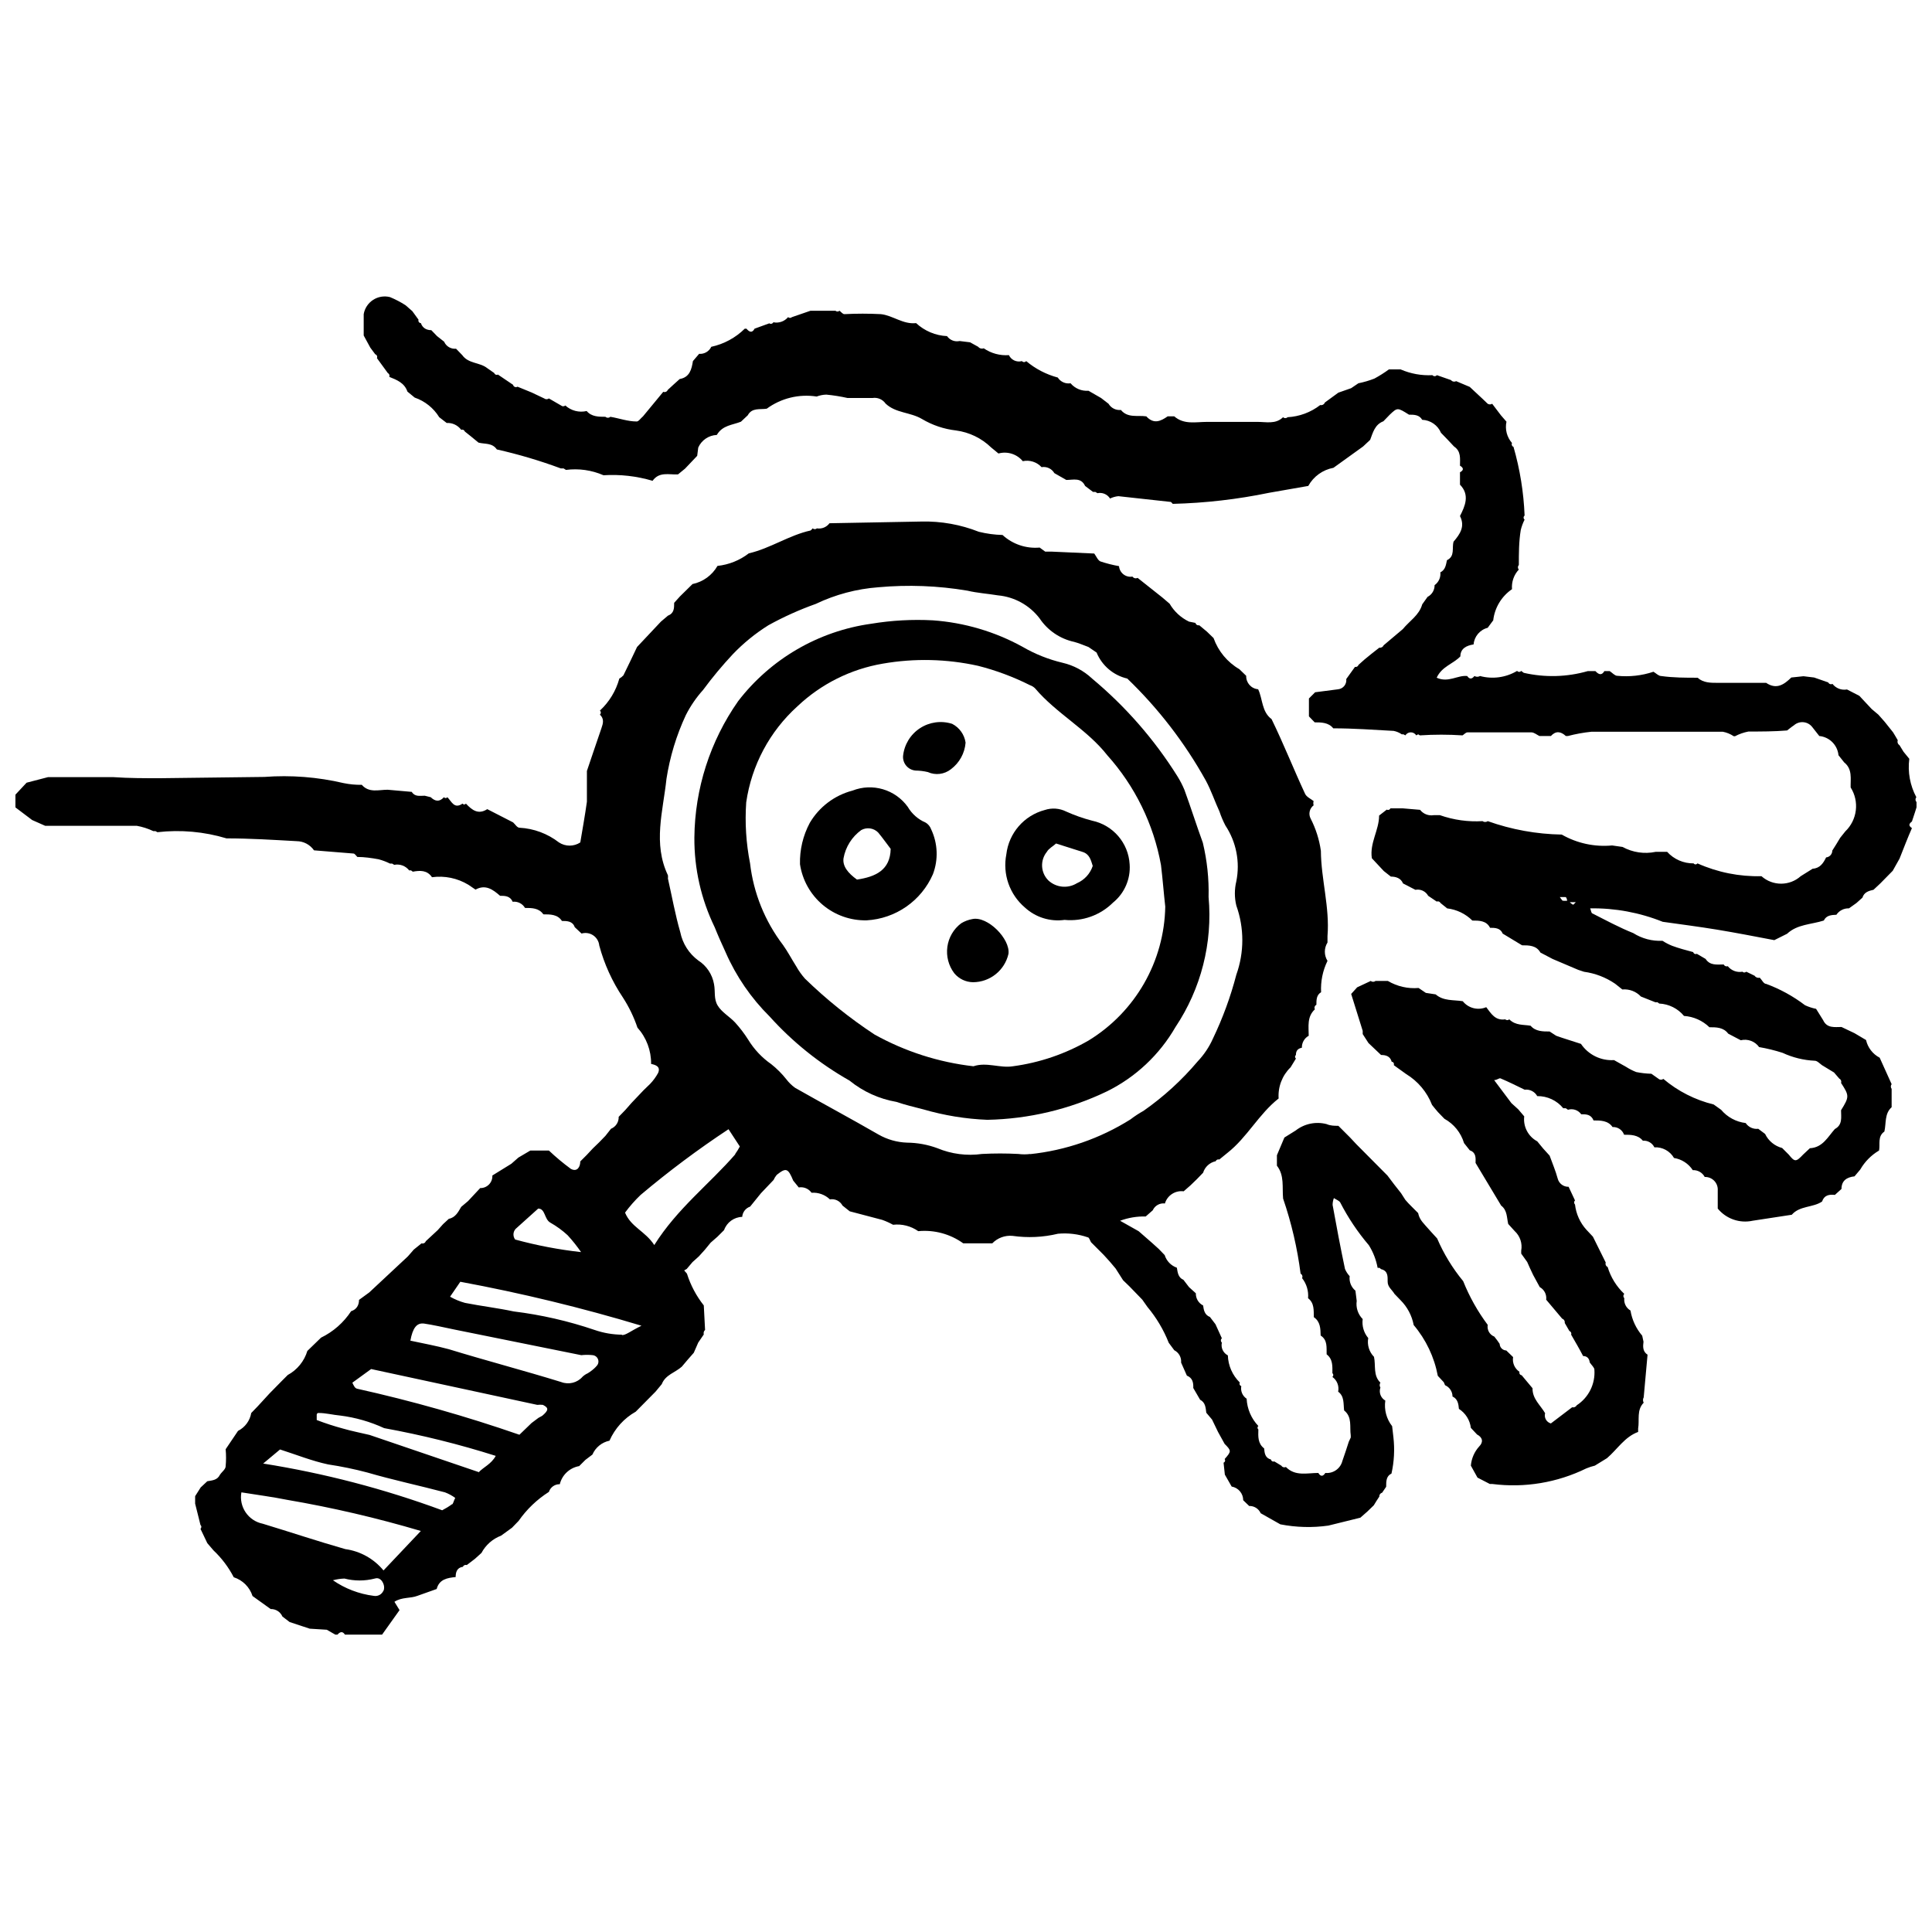
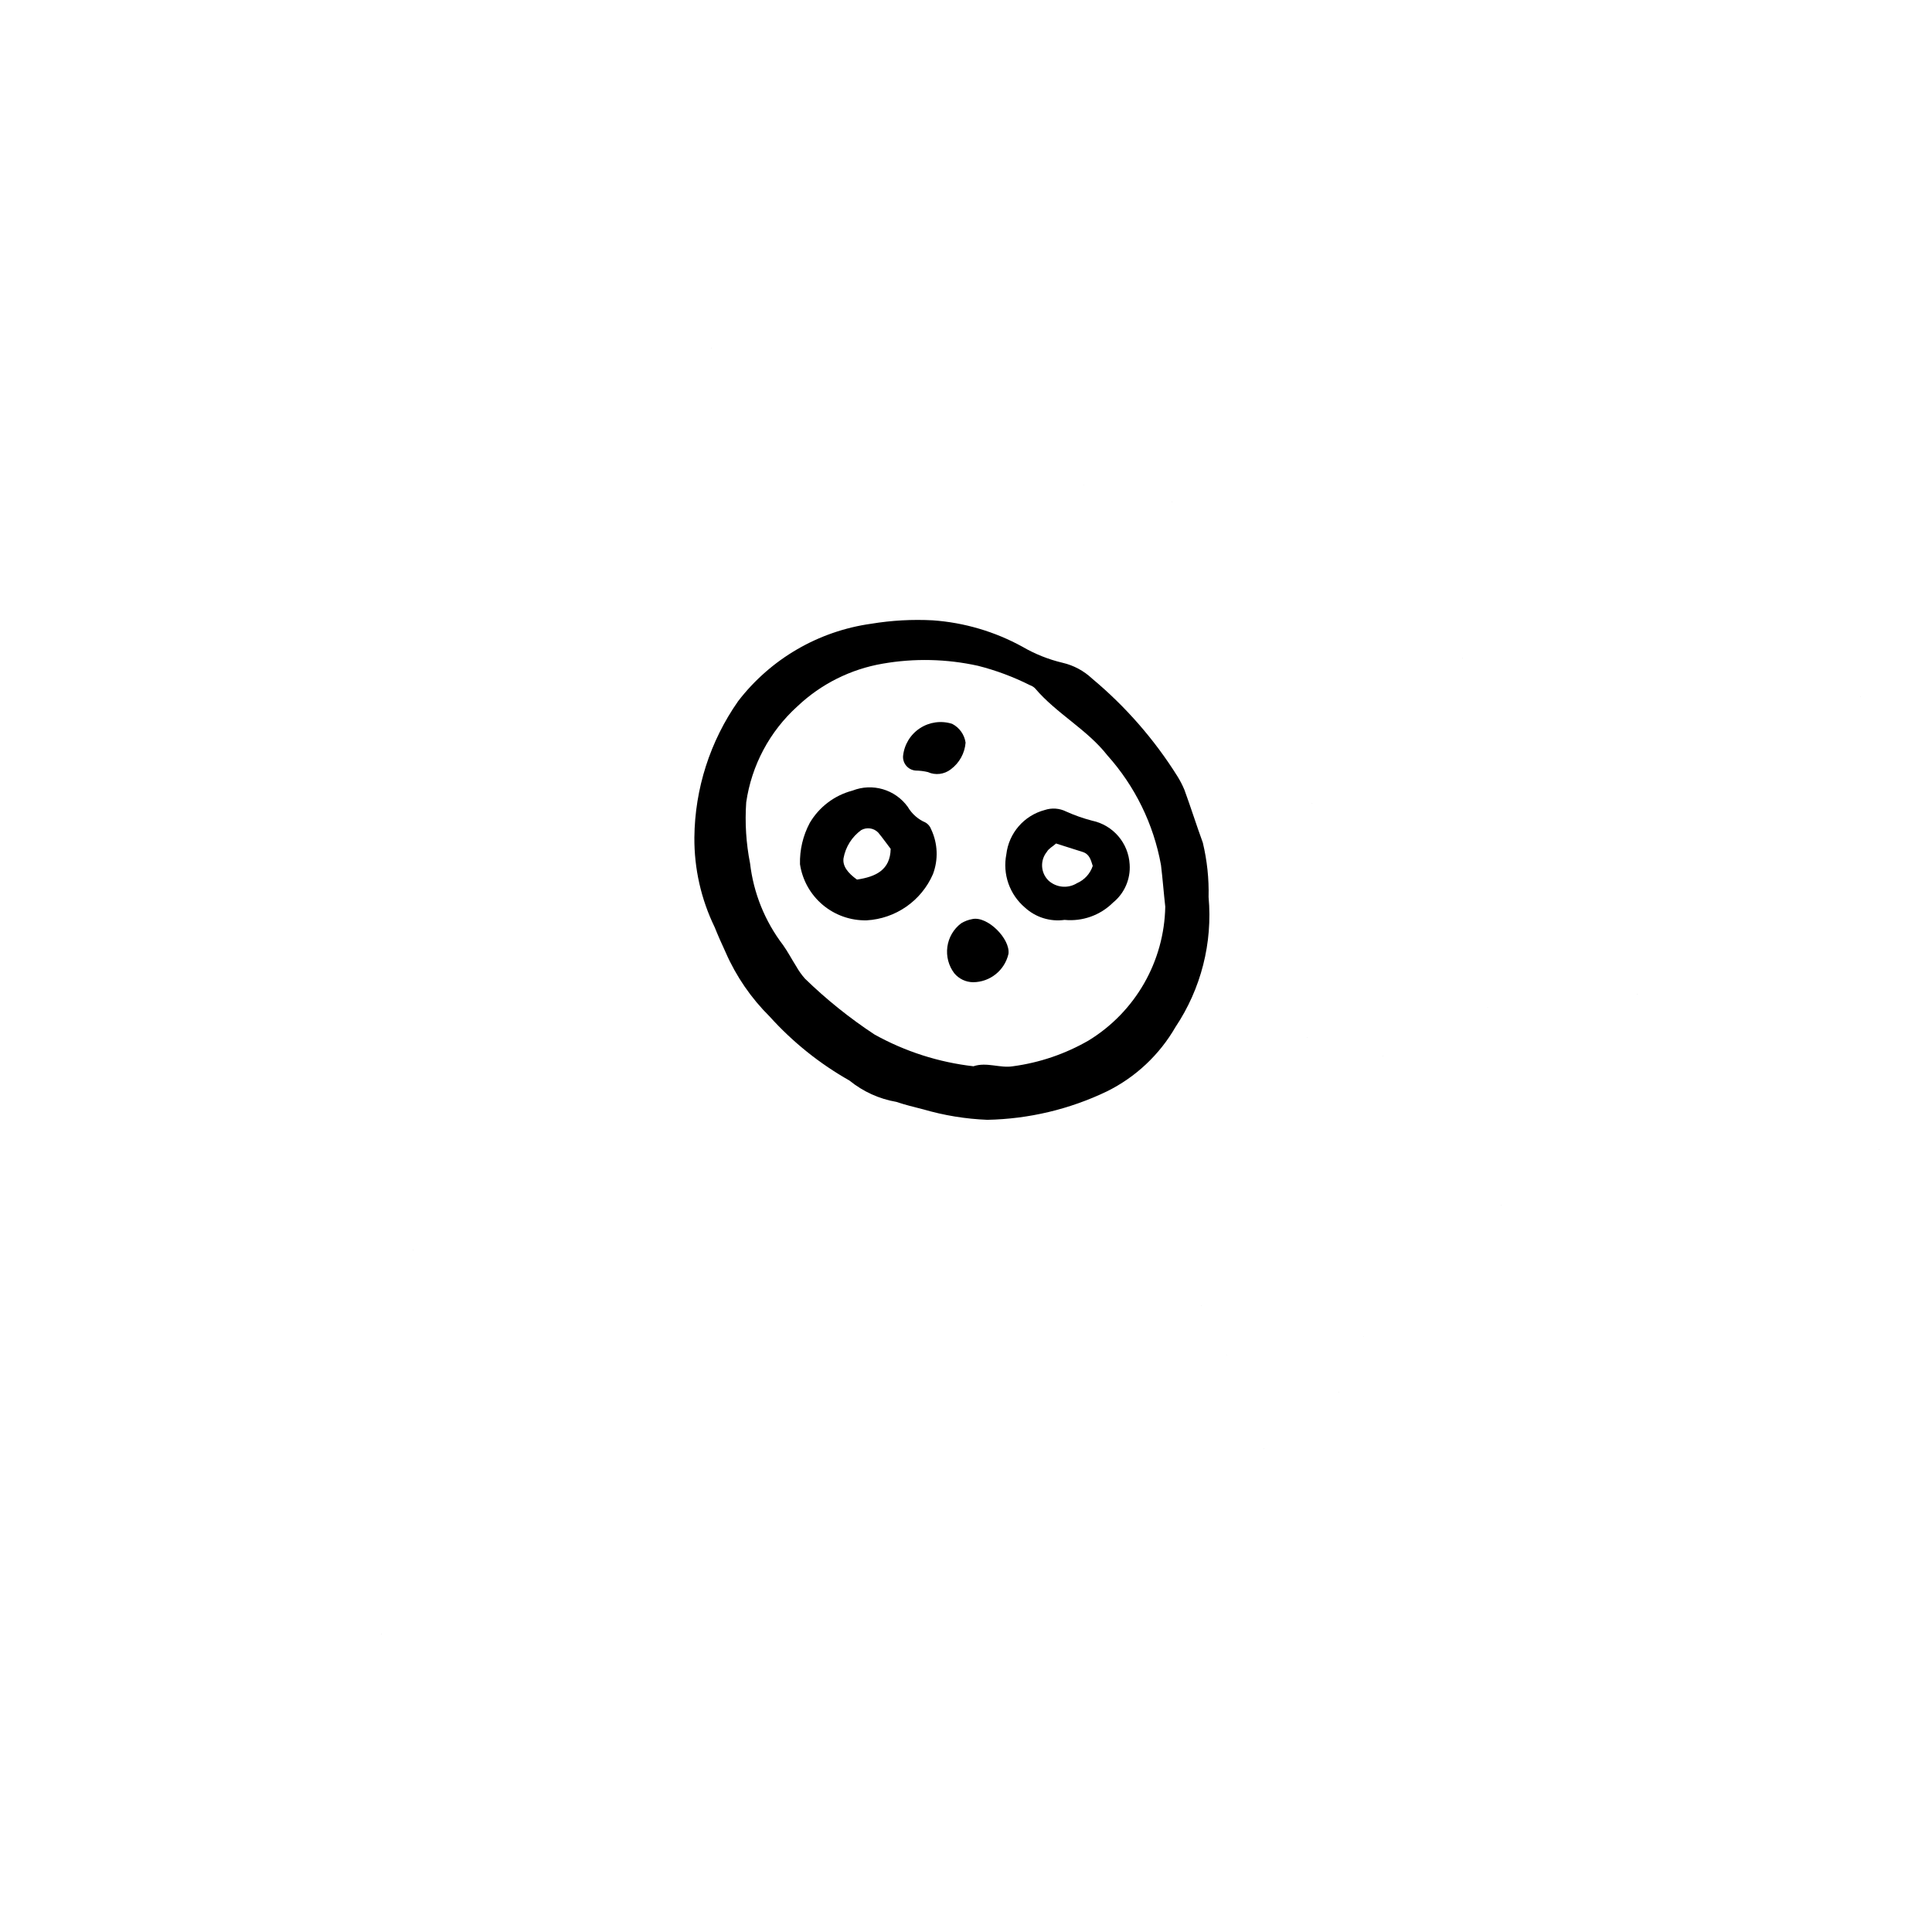
<svg xmlns="http://www.w3.org/2000/svg" width="800px" height="800px" version="1.1" viewBox="144 144 512 512">
  <defs>
    <clipPath id="a">
-       <path d="m148.09 222h503.81v356h-503.81z" />
-     </clipPath>
+       </clipPath>
  </defs>
  <path d="m533.44 532.71-0.055-0.055z" />
  <path d="m506.98 542.49-0.059 0.059z" />
  <path d="m510.32 537.57-0.055 0.059z" />
  <path d="m510.43 483.29-0.059-0.059z" />
  <path d="m505.29 498.16v0.055h0.055z" />
  <path d="m455.86 480.07 0.059 0.055z" />
  <path d="m490.47 418.94-0.055 0.055v0.059z" />
  <path d="m599.38 465.14-0.059-0.055z" />
  <path d="m645.34 437.09-0.055 0.059z" />
  <path d="m642.01 448.57-0.055 0.055v0.059z" />
  <path d="m293.02 387.73-0.055-0.055z" />
  <g clip-path="url(#a)">
    <path d="m651.85 355.27c-1.668-3.117-2.32-6.676-1.867-10.18l-1.527-1.867-1.074-1.75c-0.445-0.27-0.637-0.816-0.453-1.301-0.395-0.734-0.848-1.414-1.242-2.094l-2.207-2.769-1.695-1.922-1.754-1.473-1.695-1.809-1.582-1.695-3.281-1.695c-1.453 0.266-2.938-0.301-3.844-1.473-0.422 0.203-0.926 0.027-1.133-0.395l-3.731-1.301-2.828-0.34-3.223 0.34c-1.922 1.867-3.902 3.281-6.672 1.414h-3.281-9.668c-1.754 0-3.731 0-5.203-1.355-3.223 0-6.445 0-9.668-0.453-0.68 0-1.355-0.734-2.035-1.133-3.09 1.035-6.367 1.398-9.613 1.074-0.621 0-1.301-0.793-1.98-1.242h-1.414c-0.734 1.242-1.527 0.906-2.375 0h-2.035 0.004c-5.527 1.586-11.363 1.738-16.965 0.453 0 0-0.453-0.34-0.68-0.508v-0.004c-0.125 0.168-0.324 0.266-0.535 0.266-0.211 0-0.41-0.098-0.539-0.266-2.957 1.766-6.508 2.258-9.836 1.359-0.453 0.273-1.02 0.273-1.473 0-0.68 0.848-1.301 0.906-1.922 0-2.543-0.281-4.977 1.867-8.086 0.453 1.355-2.996 4.41-3.676 6.277-5.656 0-2.094 1.641-2.883 3.504-3.168 0.176-2.113 1.676-3.887 3.734-4.41l1.469-1.98v0.004c0.383-3.344 2.199-6.359 4.977-8.258-0.16-1.91 0.496-3.801 1.809-5.203-0.324-0.328-0.324-0.855 0-1.188 0-3.109 0-6.164 0.508-9.273v0.004c0.23-0.961 0.574-1.891 1.02-2.773-0.168-0.129-0.266-0.324-0.266-0.535s0.098-0.41 0.266-0.539c-0.246-6.164-1.234-12.277-2.941-18.207-0.195-0.074-0.348-0.227-0.422-0.422-0.078-0.191-0.066-0.41 0.027-0.594-1.355-1.547-1.902-3.644-1.469-5.656l-1.469-1.695-2.32-3.055c-0.363 0.227-0.824 0.227-1.188 0l-1.414-1.355-1.641-1.527-1.695-1.582-3.617-1.527h-0.004c-0.457 0.25-1.031 0.129-1.355-0.285l-3.731-1.301c-0.152 0.172-0.367 0.27-0.594 0.27-0.227 0-0.445-0.098-0.594-0.27-2.891 0.148-5.773-0.375-8.426-1.523h-3.109c-1.227 0.895-2.512 1.707-3.848 2.43-1.375 0.535-2.793 0.949-4.238 1.242l-1.922 1.301-3.394 1.188-3.562 2.602c-0.184 0.508-0.719 0.797-1.242 0.68-2.492 1.93-5.508 3.051-8.652 3.223-0.328 0.324-0.859 0.324-1.188 0-2.035 1.98-4.582 1.188-7.012 1.242h-13.234c-2.883 0-5.992 0.793-8.594-1.469h-1.75c-1.867 1.301-3.676 2.148-5.656 0-2.316-0.34-4.918 0.508-6.731-1.695h0.004c-1.32 0.141-2.602-0.5-3.281-1.641l-1.98-1.527-3.336-1.922c-1.809 0.141-3.574-0.594-4.746-1.98-1.336 0.215-2.668-0.387-3.394-1.523-3.074-0.82-5.934-2.309-8.367-4.356-0.141 0.168-0.348 0.266-0.566 0.266s-0.426-0.098-0.566-0.266c-1.383 0.383-2.84-0.285-3.449-1.582-2.363 0.176-4.719-0.465-6.672-1.809-0.523 0.195-1.117 0.039-1.469-0.398l-2.148-1.188-2.769-0.34h-0.004c-1.27 0.281-2.59-0.23-3.336-1.301-3.055-0.145-5.957-1.367-8.199-3.449-3.449 0.395-6.164-2.035-9.328-2.375-3.223-0.168-6.449-0.168-9.668 0-0.453 0-0.848-0.566-1.301-0.906v0.004c-0.305 0.281-0.773 0.281-1.074 0h-6.617l-4.918 1.695c-0.285 0.273-0.734 0.273-1.02 0-0.949 1.137-2.449 1.66-3.902 1.359-0.094 0.191-0.266 0.332-0.473 0.387-0.203 0.051-0.426 0.016-0.602-0.105l-3.902 1.414c-0.621 1.188-1.355 0.961-2.148 0h-0.453 0.004c-2.441 2.414-5.523 4.082-8.879 4.805-0.582 1.23-1.863 1.973-3.223 1.867l-1.641 1.922c-0.34 2.148-0.848 4.297-3.504 4.75l-1.695 1.527-1.469 1.355h-0.004c-0.086 0.227-0.262 0.41-0.488 0.504-0.223 0.098-0.473 0.098-0.699 0.004l-5.371 6.504c-0.566 0.453-1.188 1.414-1.695 1.355-2.316 0-4.637-0.848-6.953-1.242h-0.004c-0.367 0.34-0.934 0.34-1.301 0-1.809 0-3.676 0-4.977-1.527-2.012 0.473-4.125-0.078-5.652-1.469-0.32 0.289-0.809 0.289-1.133 0l-3.223-1.867c-0.363 0.285-0.875 0.285-1.242 0l-3.336-1.582-3.731-1.527h-0.004c-0.219 0.133-0.488 0.152-0.723 0.055-0.238-0.102-0.41-0.312-0.465-0.562l-4.016-2.715h0.004c-0.18 0.094-0.387 0.102-0.574 0.027-0.184-0.078-0.328-0.23-0.387-0.422l-1.867-1.301c-1.98-1.582-4.977-1.133-6.617-3.449l-1.641-1.695 0.004-0.004c-1.352 0.137-2.633-0.617-3.168-1.863l-1.867-1.469-1.527-1.582c-1.188 0-2.316-0.508-2.769-1.867v-0.004c-0.215-0.004-0.418-0.113-0.539-0.293-0.125-0.18-0.156-0.406-0.082-0.609l-1.641-2.262-1.809-1.582c-1.309-0.84-2.691-1.559-4.129-2.152-1.527-0.383-3.144-0.113-4.465 0.746-1.32 0.855-2.223 2.227-2.488 3.777v5.656l1.754 3.223 1.301 1.754h-0.004c0.207 0.062 0.375 0.211 0.461 0.406 0.086 0.195 0.086 0.418-0.008 0.609l2.883 3.957v0.004c0.383 0.18 0.559 0.625 0.398 1.016 1.98 0.793 4.016 1.582 4.805 3.902l1.922 1.582c2.707 0.93 5.004 2.766 6.504 5.203l1.98 1.527c1.504-0.086 2.949 0.598 3.844 1.809 0.188-0.07 0.395-0.062 0.578 0.02 0.18 0.086 0.32 0.242 0.383 0.434l1.695 1.355 1.922 1.582c1.695 0.453 3.617 0 4.863 1.809v0.004c5.762 1.297 11.43 2.977 16.965 5.031h0.734l0.621 0.395c3.387-0.438 6.824 0.051 9.953 1.414 4.387-0.277 8.789 0.223 13.004 1.473 1.754-2.488 4.356-1.582 6.731-1.695l1.867-1.527 3.223-3.394 0.281-2.203c0.875-1.957 2.781-3.246 4.918-3.336 1.527-2.602 4.129-2.602 6.391-3.508l1.809-1.695c1.133-2.094 3.223-1.469 5.031-1.754h0.004c3.805-2.789 8.566-3.949 13.23-3.223 0.812-0.309 1.672-0.48 2.543-0.508 1.902 0.184 3.793 0.484 5.656 0.902h6.559c1.355-0.227 2.719 0.348 3.504 1.473 2.656 2.543 6.559 2.262 9.613 4.07 2.766 1.648 5.848 2.691 9.047 3.055 3.516 0.465 6.789 2.051 9.332 4.523l1.922 1.582c2.363-0.652 4.887 0.145 6.445 2.035 1.82-0.391 3.715 0.211 4.977 1.582 1.352-0.23 2.703 0.398 3.391 1.586l3.168 1.809c1.809 0 3.902-0.734 4.977 1.582l2.094 1.582h0.621l0.566 0.34h-0.004c1.301-0.273 2.633 0.289 3.336 1.414 0.695-0.336 1.441-0.547 2.207-0.621l13.91 1.527s0.34 0.281 0.508 0.508c8.59-0.215 17.145-1.199 25.559-2.941l10.348-1.809c1.391-2.519 3.84-4.285 6.672-4.805l7.859-5.656 1.867-1.754c0.734-1.922 1.242-4.07 3.504-4.918l1.695-1.754c2.035-1.922 2.035-1.922 5.09 0 1.355 0 2.715 0 3.504 1.355l0.004 0.004c2.188 0.09 4.125 1.434 4.977 3.449l1.754 1.809 1.695 1.809c1.922 1.301 1.582 3.223 1.582 5.09 0.961 0.566 1.074 1.188 0 1.754v3.281c2.656 2.715 1.355 5.656 0 8.312 1.414 2.769 0 4.805-1.695 6.785-0.508 1.695 0.453 3.844-1.754 4.918-0.281 1.242-0.395 2.543-1.754 3.223 0.145 1.324-0.441 2.621-1.527 3.391 0.02 1.309-0.703 2.512-1.863 3.109l-1.414 1.98c-0.793 2.883-3.394 4.41-5.144 6.559l-5.09 4.297c-0.18 0.449-0.656 0.711-1.133 0.621l-2.094 1.641-1.867 1.527-1.582 1.414h0.004c-0.109 0.391-0.516 0.617-0.906 0.508l-2.316 3.223c0.078 0.648-0.105 1.297-0.508 1.809-0.402 0.508-0.996 0.836-1.641 0.906l-6.106 0.793-1.641 1.641v4.75l1.527 1.582c1.695 0 3.676 0 4.918 1.582 5.371 0 10.688 0.395 16.004 0.68h-0.004c0.773 0.148 1.504 0.457 2.148 0.902h0.453l0.508 0.281v0.004c0.312-0.5 0.855-0.805 1.441-0.805 0.59 0 1.133 0.305 1.445 0.805l0.508-0.281 0.453 0.281c3.766-0.246 7.543-0.246 11.309 0 0.453-0.281 0.848-0.793 1.301-0.793h16.965c0.68 0 1.414 0.621 2.094 0.961h3.055c1.301-1.414 2.602-1.242 3.957 0h0.566-0.004c2.039-0.535 4.117-0.914 6.219-1.129h34.832c1.031 0.195 2.012 0.602 2.883 1.188h0.34c1.117-0.59 2.32-1.008 3.562-1.246 3.394 0 6.844 0 10.234-0.281 0.621-0.453 1.188-0.961 1.809-1.355v-0.004c0.691-0.613 1.605-0.918 2.531-0.832 0.922 0.086 1.766 0.551 2.332 1.285l1.867 2.375h-0.004c2.699 0.258 4.832 2.394 5.09 5.09l1.527 1.922c2.207 1.754 1.641 4.297 1.695 6.617 2.359 3.723 1.77 8.594-1.414 11.648l-1.355 1.695c-0.68 1.133-1.355 2.262-2.094 3.394v-0.004c0.008 0.938-0.707 1.723-1.637 1.812-0.734 1.527-1.641 2.883-3.562 2.996l-3.168 1.98c-2.961 2.648-7.441 2.648-10.402 0-5.84 0.148-11.633-1.012-16.965-3.394-0.117 0.164-0.305 0.266-0.508 0.266s-0.395-0.102-0.508-0.266c-2.668 0.031-5.219-1.082-7.012-3.055h-3.055c-2.984 0.625-6.094 0.164-8.766-1.301l-2.769-0.395c-4.641 0.438-9.301-0.57-13.344-2.883-6.691-0.113-13.32-1.316-19.621-3.562-0.402 0.301-0.957 0.301-1.359 0-3.836 0.234-7.684-0.305-11.309-1.582h-1.641 0.004c-1.375 0.23-2.766-0.312-3.621-1.414l-4.637-0.395h-3.223v-0.004c-0.074 0.184-0.219 0.324-0.402 0.387-0.184 0.066-0.387 0.051-0.559-0.047l-2.035 1.582c0 3.844-2.543 7.293-1.922 11.309l3.168 3.394 1.867 1.469c1.301 0 2.656 0.395 3.223 1.809l3.281 1.695-0.004 0.004c1.355-0.27 2.727 0.371 3.391 1.582l2.262 1.527c0.391-0.16 0.84 0.016 1.02 0.395l1.754 1.414c2.519 0.297 4.871 1.43 6.672 3.223 1.809 0 3.731 0 4.691 1.922 1.242 0 2.715 0 3.336 1.527l5.144 3.109c1.809 0 3.789 0 4.863 1.922l3.223 1.695 6.785 2.883 1.527 0.508v0.004c2.961 0.398 5.789 1.484 8.258 3.168l1.922 1.527c1.84-0.168 3.652 0.52 4.918 1.867l3.844 1.527h0.566l0.453 0.34v-0.004c2.551 0.121 4.934 1.312 6.559 3.281 2.527 0.168 4.914 1.23 6.731 2.996 1.809 0 3.731 0 4.977 1.695l3.336 1.754c1.836-0.445 3.762 0.27 4.859 1.809 2.109 0.363 4.188 0.871 6.223 1.527 2.68 1.25 5.582 1.961 8.539 2.094 0.621 0 1.301 0.734 1.922 1.188l3.168 1.922 1.414 1.641h-0.004c0.422 0.203 0.617 0.691 0.453 1.129 2.207 3.394 2.207 3.676 0 7.238 0 1.867 0.453 3.844-1.641 4.977-1.867 2.094-3.223 4.918-6.617 5.09l-1.809 1.695c-1.867 1.98-2.207 1.98-3.789 0l-1.754-1.754h0.004c-1.984-0.516-3.641-1.883-4.523-3.731l-1.809-1.355v-0.004c-1.312 0.16-2.602-0.43-3.34-1.527-2.531-0.301-4.856-1.555-6.5-3.504l-1.98-1.414c-4.914-1.195-9.484-3.519-13.344-6.785-0.359 0.305-0.887 0.305-1.242 0l-1.922-1.355h-0.004c-1.348-0.035-2.691-0.188-4.012-0.453-0.93-0.363-1.82-0.816-2.66-1.359l-3.223-1.809c-3.477 0.223-6.809-1.414-8.762-4.297l-5.09-1.641-1.469-0.508-1.754-1.133c-1.809 0-3.731 0-5.031-1.527-1.867-0.34-3.957 0-5.656-1.695-0.305 0.281-0.773 0.281-1.074 0-2.656 0.395-3.731-1.527-5.031-3.223h-0.004c-2.191 0.926-4.734 0.281-6.219-1.582-2.488-0.395-5.09 0-7.18-1.809l-2.602-0.395-1.922-1.301c-2.844 0.242-5.691-0.414-8.145-1.867h-3.281 0.004c-0.359 0.305-0.887 0.305-1.246 0l-3.617 1.695-1.582 1.754 3.055 9.781v0.848l1.527 2.375 3.336 3.168c1.301 0 2.43 0.34 2.828 1.809 0.453 0 0.68 0.453 0.566 0.906l3.223 2.316h-0.004c3.141 1.898 5.566 4.781 6.898 8.199 0.508 0.621 1.02 1.301 1.582 1.922l1.695 1.754c2.516 1.383 4.383 3.695 5.203 6.445l1.527 1.922c1.641 0.566 1.582 1.922 1.527 3.336l6.785 11.309c1.641 1.242 1.469 3.168 1.867 4.863l1.695 1.867c1.441 1.316 2.106 3.281 1.75 5.203v0.793l1.582 2.207c0.508 1.133 1.02 2.316 1.582 3.449l1.754 3.223 0.004-0.004c1.195 0.66 1.867 1.98 1.695 3.336l4.242 5.031c0.473 0.16 0.758 0.641 0.676 1.133l1.242 2.148h0.004c0.191 0.062 0.344 0.203 0.43 0.383 0.086 0.184 0.094 0.391 0.023 0.578 1.074 1.867 2.148 3.676 3.168 5.656 0.961 0 1.641 0.566 1.754 1.695 0.453 0.68 1.242 1.355 1.242 1.922h-0.004c0.277 3.769-1.52 7.387-4.691 9.441-0.223 0.434-0.723 0.645-1.188 0.512l-5.656 4.297h0.004c-1.172-0.332-1.855-1.543-1.527-2.715-1.242-2.148-3.394-3.789-3.336-6.617l-2.883-3.449h-0.004c-0.207-0.02-0.391-0.137-0.5-0.312-0.109-0.18-0.133-0.395-0.062-0.59-1.289-0.852-1.953-2.383-1.699-3.902l-1.809-1.754c-0.953-0.027-1.723-0.797-1.754-1.754-0.453-0.68-0.906-1.301-1.414-1.922h0.004c-1.25-0.488-1.98-1.789-1.754-3.109-2.664-3.562-4.852-7.461-6.504-11.59-2.824-3.422-5.148-7.231-6.898-11.309-1.074-1.133-2.094-2.316-3.168-3.504-1.074-1.188-1.582-1.922-1.867-3.223l-1.754-1.754c-0.566-0.566-1.133-1.133-1.641-1.754l-1.125-1.754c-1.242-1.527-2.43-3.109-3.617-4.691l-8.254-8.312-1.641-1.754-1.695-1.695-1.418-1.414c-1.02 0-2.094 0-3.109-0.453-2.848-0.742-5.879-0.117-8.199 1.695l-2.996 1.867-1.98 4.691v2.769c2.035 2.602 1.355 5.656 1.641 8.707v0.004c2.215 6.461 3.769 13.129 4.637 19.902 0.43 0.227 0.602 0.75 0.395 1.188 1.188 1.504 1.754 3.406 1.586 5.316 1.695 1.301 1.469 3.223 1.527 5.031 1.754 1.188 1.754 3.055 1.809 4.863 1.867 1.188 1.527 3.168 1.582 4.977 1.695 1.301 1.527 3.168 1.527 4.977 0.145 0.129 0.23 0.312 0.23 0.508 0 0.195-0.086 0.379-0.23 0.508 1.234 0.887 1.832 2.414 1.527 3.902 1.695 1.242 1.355 3.223 1.582 4.977 2.207 1.754 1.414 4.356 1.754 6.617v0.566l-0.508 1.074c-0.566 1.695-1.074 3.394-1.695 5.09l-0.004-0.004c-0.496 2.051-2.422 3.422-4.523 3.223-0.621 0.961-1.242 1.02-1.867 0-2.941 0-6.106 0.961-8.594-1.582-0.422 0.215-0.941 0.066-1.188-0.34l-1.867-1.133c-0.188 0.07-0.395 0.055-0.57-0.043-0.172-0.098-0.297-0.27-0.332-0.465-1.527-0.395-1.695-1.641-1.809-2.941-1.695-1.301-1.582-3.168-1.527-5.031-0.145-0.105-0.227-0.273-0.227-0.453 0-0.176 0.082-0.344 0.227-0.453-1.871-1.961-2.977-4.527-3.109-7.234-1.102-0.73-1.656-2.043-1.414-3.336-0.191-0.062-0.348-0.203-0.422-0.391-0.078-0.184-0.066-0.395 0.023-0.574-1.941-1.895-3.074-4.465-3.164-7.18-1.242-0.637-1.895-2.031-1.582-3.391-0.168-0.141-0.266-0.348-0.266-0.566s0.098-0.426 0.266-0.566l-1.695-3.731-1.469-1.922c-1.414-0.566-1.641-1.809-1.809-3.055h-0.004c-1.211-0.613-1.961-1.867-1.922-3.223l-1.812-1.641-1.469-1.922c-1.414-0.621-1.527-1.922-1.754-3.223-1.543-0.539-2.738-1.777-3.223-3.336l-1.582-1.641-1.754-1.582-3.562-3.109-4.918-2.769v-0.004c2.168-0.809 4.473-1.191 6.785-1.129l1.867-1.641c0.559-1.246 1.867-1.98 3.223-1.809 0.645-2.148 2.75-3.512 4.973-3.223l1.809-1.582 1.695-1.641 1.641-1.695 0.004-0.004c0.477-1.547 1.75-2.715 3.336-3.051 0.156-0.379 0.57-0.574 0.961-0.453l2.148-1.754c5.258-4.129 8.312-10.293 13.57-14.418-0.207-3.086 0.949-6.102 3.168-8.258l1.414-2.316c-0.34-0.34-0.281-0.68 0-0.961 0-1.133 0.508-1.695 1.582-1.922-0.039-1.312 0.66-2.535 1.809-3.168 0-2.43-0.508-5.031 1.641-7.012-0.117-0.207-0.141-0.453-0.066-0.68 0.078-0.227 0.242-0.41 0.461-0.508 0-1.301 0-2.602 1.242-3.336h0.004c-0.148-2.871 0.434-5.731 1.695-8.312-0.934-1.484-0.934-3.375 0-4.863v-1.695c0.621-7.633-1.695-15.039-1.754-22.617-0.426-2.977-1.344-5.863-2.715-8.539-0.633-1.203-0.297-2.688 0.793-3.504-0.109-0.371-0.109-0.762 0-1.133-0.793-0.621-1.867-1.074-2.262-1.922-3.055-6.559-5.656-13.176-8.879-19.789-2.656-1.98-2.316-5.316-3.562-7.918-1.836-0.148-3.231-1.719-3.164-3.562l-1.809-1.754c-3.188-1.855-5.609-4.781-6.844-8.254l-1.754-1.695-2.035-1.695c-0.453 0.105-0.906-0.172-1.016-0.625l-1.699-0.34c-2.148-1.031-3.941-2.688-5.144-4.75l-1.922-1.641-6.559-5.203v0.004c-0.477 0.238-1.051 0.094-1.359-0.34-0.844 0.145-1.715-0.07-2.391-0.598-0.68-0.527-1.102-1.316-1.172-2.172-1.668-0.297-3.309-0.711-4.918-1.246-0.68-0.281-1.074-1.301-1.641-2.094l-11.309-0.508h-1.695l-1.469-1.074c-3.606 0.324-7.176-0.887-9.84-3.336-2.117-0.055-4.223-0.34-6.277-0.848-4.82-1.906-9.973-2.828-15.152-2.715l-24.426 0.453h-0.004c-0.766 1.043-2.055 1.57-3.336 1.359-0.32 0.285-0.809 0.285-1.129 0 0 0-0.395 0.508-0.566 0.566-5.656 1.242-10.688 4.75-16.34 6.051v-0.004c-2.41 1.859-5.289 3.012-8.312 3.336-1.414 2.477-3.824 4.227-6.617 4.809l-3.336 3.281-1.527 1.695c0 1.414 0 2.769-1.641 3.394l-1.867 1.582-6.328 6.727c-1.188 2.488-2.375 5.031-3.617 7.519h-0.004c-0.309 0.34-0.672 0.629-1.074 0.848-0.887 3.254-2.672 6.191-5.144 8.484 0.148 0.137 0.234 0.332 0.234 0.535 0 0.203-0.086 0.398-0.234 0.539 1.188 1.133 0.848 2.316 0.395 3.617-1.301 3.731-2.543 7.519-3.844 11.309v1.641 6.504c-0.508 3.676-1.188 7.406-1.754 10.801v-0.004c-1.715 1.129-3.938 1.129-5.652 0-3.012-2.332-6.66-3.695-10.461-3.898-0.621 0-1.133-0.906-1.695-1.414l-6.844-3.508c-2.375 1.527-4.016 0.281-5.656-1.469-0.105 0.141-0.273 0.227-0.449 0.227-0.18 0-0.348-0.086-0.453-0.227-2.207 1.527-2.883-0.566-4.016-1.695-0.105 0.141-0.273 0.227-0.453 0.227-0.176 0-0.344-0.086-0.453-0.227-1.242 1.355-2.375 1.074-3.504 0l-1.582-0.395c-1.301 0-2.602 0.34-3.449-1.02l-6.391-0.566c-2.375 0-4.918 0.906-6.844-1.301-1.613 0.02-3.223-0.129-4.805-0.453-6.887-1.617-13.98-2.168-21.035-1.641l-27.707 0.34c-4.07 0-8.141 0-12.215-0.281h-17.414l-5.656 1.469-3.168 3.394v2.996l4.637 3.504 3.449 1.527h8.371 15.891c1.527 0.27 3.012 0.746 4.41 1.414h0.566l0.508 0.281v0.004c6.156-0.707 12.391-0.148 18.32 1.637 6.219 0 12.383 0.395 18.547 0.734v0.004c1.852 0 3.582 0.91 4.637 2.43l10.461 0.848c0.34 0 0.68 0.566 1.02 0.906 1.867 0 3.789 0.281 5.656 0.621h-0.004c1.035 0.277 2.039 0.656 2.996 1.129h0.566l0.566 0.34c1.492-0.297 3.023 0.27 3.957 1.473h0.508l0.453 0.34c1.922-0.34 3.789-0.453 5.09 1.469 3.336-0.457 6.727 0.242 9.613 1.98l1.922 1.301c2.656-1.469 4.637 0 6.504 1.641 1.242 0 2.656 0 3.336 1.582 1.32-0.16 2.609 0.484 3.277 1.637 1.809 0 3.676 0 4.863 1.695 1.867 0 3.789 0 4.918 1.754 1.301 0 2.828 0 3.394 1.641l1.809 1.695c1.051-0.309 2.184-0.133 3.09 0.48 0.91 0.613 1.496 1.598 1.605 2.688 1.316 4.914 3.438 9.574 6.273 13.797 1.609 2.488 2.898 5.164 3.848 7.973 2.367 2.637 3.66 6.066 3.617 9.613 1.301 0.281 2.543 0.734 1.867 2.375-0.582 1.07-1.305 2.062-2.148 2.938l-1.695 1.641-3.223 3.394-1.641 1.867-1.754 1.809c0.055 1.379-0.758 2.644-2.035 3.164l-1.469 1.867-1.641 1.695-1.695 1.641-1.641 1.754-1.695 1.695c0 1.414-0.793 2.883-2.488 1.98h-0.004c-2.039-1.5-3.984-3.121-5.824-4.863h-4.922l-3.168 1.867-1.867 1.641-5.031 3.109 0.004-0.004c0.047 0.879-0.273 1.738-0.883 2.371-0.613 0.633-1.457 0.984-2.34 0.965l-3.223 3.449-1.809 1.527c-0.793 1.355-1.527 2.828-3.281 3.168l-1.527 1.414-1.414 1.582-3.168 2.941h0.004c-0.16 0.465-0.664 0.715-1.129 0.566l-2.035 1.641-1.582 1.809-5.144 4.805-5.09 4.75-2.715 1.98c0 1.355-0.621 2.543-2.094 2.996-1.977 3.016-4.731 5.438-7.973 7.012l-3.617 3.508-0.004-0.004c-0.82 2.734-2.691 5.031-5.199 6.391l-1.582 1.582-3.223 3.281-3.168 3.449-1.695 1.754-0.004-0.004c-0.348 2.051-1.648 3.812-3.504 4.75l-3.281 4.863c0.141 1.504 0.141 3.019 0 4.523 0 0.793-1.02 1.469-1.527 2.262-0.68 1.414-2.035 1.469-3.336 1.695l-1.754 1.641-1.469 2.316v1.98c0.453 1.867 0.961 3.731 1.414 5.656 0.148 0.129 0.23 0.312 0.23 0.508 0 0.195-0.082 0.383-0.23 0.512l1.809 3.789 1.641 1.922c2.18 2.055 3.992 4.465 5.371 7.121 2.367 0.758 4.219 2.613 4.977 4.977l4.805 3.449h0.004c1.344-0.039 2.574 0.746 3.109 1.98l1.922 1.469 5.316 1.754 4.523 0.281 2.262 1.301h0.566c0.734-0.848 1.414-0.906 1.98 0h9.84l4.633-6.5-1.355-2.207c1.98-1.301 4.242-0.848 6.106-1.582l5.09-1.809c0.68-2.602 2.828-2.941 5.031-3.168 0-1.188 0.281-2.488 1.922-2.715 0.156-0.402 0.609-0.605 1.016-0.453l2.148-1.641 1.754-1.582c1.121-2.106 2.969-3.734 5.203-4.578l2.883-2.094 1.754-1.809c2.141-3.07 4.871-5.684 8.027-7.691 0.402-1.242 1.578-2.074 2.887-2.035 0.609-2.481 2.629-4.363 5.144-4.805l1.641-1.641 1.867-1.414h-0.004c0.82-1.887 2.508-3.258 4.523-3.676 1.426-3.246 3.867-5.945 6.957-7.688l5.258-5.316 1.641-1.98c0.961-2.488 3.562-3.055 5.316-4.637l1.527-1.809 1.641-1.867 1.184-2.711 1.469-2.148c-0.129-0.43 0.004-0.895 0.34-1.188l-0.34-6.504c-1.988-2.512-3.504-5.367-4.465-8.426l-0.734-0.848 0.68-0.395 1.527-1.809 1.695-1.527 1.582-1.754 1.527-1.867 1.809-1.582 1.754-1.754c0.723-2.051 2.633-3.441 4.805-3.504 0.09-1.242 0.914-2.312 2.094-2.715l2.883-3.562 3.336-3.504v-0.004c0.215-0.488 0.504-0.945 0.848-1.355 2.488-1.98 2.996-1.754 4.356 1.527l1.469 1.809c1.309-0.219 2.629 0.328 3.391 1.414 1.797-0.129 3.562 0.508 4.863 1.754 1.352-0.234 2.695 0.43 3.336 1.637l1.922 1.527 8.594 2.262h0.004c0.996 0.352 1.961 0.789 2.883 1.301 2.356-0.273 4.731 0.332 6.672 1.695 4.238-0.402 8.477 0.742 11.93 3.227h7.691c1.398-1.441 3.375-2.172 5.371-1.98 4.016 0.574 8.102 0.383 12.043-0.566 2.68-0.246 5.379 0.078 7.918 0.961 0.34 0 0.566 0.848 0.848 1.301l3.336 3.336 1.641 1.809 1.527 1.809 1.98 3.109 1.695 1.641 1.754 1.809 1.641 1.695 1.355 1.922v0.004c2.383 2.84 4.293 6.051 5.652 9.5l1.469 1.98h0.004c1.215 0.617 1.934 1.918 1.809 3.277l1.527 3.449c1.527 0.621 1.754 1.867 1.695 3.281l1.809 3.109c1.414 0.734 1.469 2.094 1.641 3.449l1.527 1.809 1.582 3.281 1.754 3.168c1.809 1.809 1.809 1.98 0 4.016v-0.004c0.117 0.156 0.156 0.363 0.102 0.551-0.059 0.191-0.199 0.344-0.387 0.41l0.34 3.168 1.809 3.168v-0.004c1.766 0.305 3.055 1.832 3.055 3.621l1.582 1.527c1.316-0.043 2.523 0.719 3.055 1.922l5.203 2.941c4.191 0.816 8.492 0.934 12.723 0.336l8.48-2.094 1.867-1.641 1.695-1.641c0.453-0.793 0.961-1.527 1.469-2.316v0.004c-0.039-0.477 0.273-0.91 0.738-1.02l1.074-1.582c0-1.469 0-2.828 1.414-3.504l-0.004-0.004c0.707-3.152 0.879-6.402 0.512-9.609l-0.34-2.941c-1.504-1.922-2.16-4.371-1.809-6.785-1.211-0.688-1.754-2.137-1.301-3.449-0.258-0.395-0.258-0.906 0-1.301-1.98-1.922-1.188-4.523-1.695-6.844h-0.004c-1.285-1.309-1.855-3.168-1.523-4.973-1.176-1.398-1.711-3.223-1.473-5.035-1.254-1.262-1.84-3.043-1.582-4.805l-0.34-2.715c-1.133-0.938-1.707-2.387-1.527-3.844-0.523-0.562-0.945-1.215-1.242-1.922-1.188-5.656-2.262-11.309-3.281-16.965 0.004-0.617 0.121-1.23 0.34-1.809 0.68 0.453 1.414 0.68 1.695 1.188 2.082 4.047 4.625 7.844 7.578 11.309 1.148 1.832 1.934 3.867 2.32 5.992h0.508l0.395 0.34c1.867 0.453 1.754 1.922 1.754 3.336 0 1.414 1.188 2.148 1.809 3.223l1.582 1.641c1.812 1.801 3.035 4.106 3.508 6.617 3.258 3.856 5.461 8.492 6.391 13.457l1.582 1.695 0.34 0.793c1.195 0.516 1.973 1.691 1.977 2.996 1.355 0.621 1.582 1.922 1.695 3.281l0.004-0.004c1.75 1.125 2.91 2.969 3.164 5.035l1.641 1.754c1.527 0.793 1.695 2.035 0.566 3.168v-0.004c-1.273 1.41-2.051 3.195-2.207 5.09l1.754 3.168 3.281 1.695h0.68-0.004c8.52 1.086 17.168-0.352 24.879-4.129 0.734-0.305 1.492-0.551 2.262-0.734l3.223-1.98c2.715-2.316 4.691-5.656 8.254-6.953v-0.906c0.395-2.316-0.453-4.863 1.469-6.844l0.004 0.004c-0.25-0.438-0.25-0.977 0-1.414l1.02-11.309c-1.301-0.848-1.242-2.148-1.074-3.449l-0.34-1.582v-0.004c-1.625-1.898-2.699-4.207-3.109-6.672-1.152-0.668-1.797-1.957-1.641-3.277-0.152-0.148-0.238-0.355-0.238-0.566 0-0.215 0.086-0.418 0.238-0.566-2.07-1.945-3.59-4.402-4.41-7.125-0.449-0.203-0.672-0.719-0.508-1.188l-3.394-6.844-1.695-1.809v0.004c-1.703-1.863-2.773-4.223-3.055-6.731-0.148-0.141-0.23-0.332-0.23-0.535 0-0.207 0.082-0.398 0.23-0.539l-1.695-3.617c-1.344 0.043-2.543-0.848-2.883-2.148-0.566-2.094-1.414-4.07-2.148-6.106l-1.695-1.867-1.582-1.922-0.004-0.004c-2.402-1.285-3.769-3.91-3.449-6.613l-1.582-1.867-1.809-1.641-4.582-6.106c0.793 0 1.355-0.621 1.695-0.453 2.148 0.906 4.297 1.98 6.391 2.996 1.355-0.168 2.676 0.504 3.336 1.699 2.672-0.035 5.211 1.152 6.898 3.223h0.68l0.566 0.395c1.301-0.398 2.711 0.078 3.504 1.188 1.301 0 2.602 0 3.281 1.641 1.809 0 3.844 0 5.031 1.754v-0.004c1.355-0.074 2.602 0.754 3.055 2.039 1.754 0 3.676 0 4.977 1.582h-0.004c1.285-0.105 2.496 0.594 3.055 1.754 2.129-0.113 4.141 0.977 5.203 2.824 2.039 0.324 3.848 1.496 4.977 3.227 1.316-0.066 2.551 0.641 3.164 1.809 0.945-0.035 1.859 0.332 2.519 1.012 0.656 0.68 0.996 1.605 0.93 2.551v4.805c2.238 2.734 5.824 3.981 9.273 3.223l10.348-1.582c2.094-2.43 5.656-1.867 8.027-3.504 0.566-1.695 1.867-1.922 3.394-1.754l1.754-1.582c0-2.207 1.414-3.109 3.449-3.336l1.527-1.809v-0.004c1.195-2.078 2.91-3.812 4.977-5.031 0.34-1.695-0.453-3.731 1.414-5.031 0.508-2.207 0-4.75 1.922-6.445v-4.863-0.004c-0.285-0.363-0.285-0.875 0-1.242l-3.168-7.012c-1.836-0.957-3.16-2.676-3.617-4.691l-3.055-1.809-3.449-1.641c-1.809 0-3.844 0.395-4.863-1.809l-1.867-2.996v-0.004c-1.016-0.199-2-0.523-2.938-0.961-3.133-2.387-6.602-4.293-10.293-5.652-0.68 0-1.133-1.074-1.695-1.641-0.516 0.137-1.062-0.066-1.359-0.512l-2.207-1.074c-0.395 0.281-0.734 0.281-1.02 0h0.004c-1.469 0.266-2.969-0.301-3.898-1.469-0.422 0.16-0.895-0.039-1.074-0.453-1.809 0-3.617 0.34-4.805-1.469l-2.316-1.355h-0.004c-0.188 0.09-0.402 0.094-0.59 0.004s-0.324-0.258-0.371-0.457c-1.922-0.508-3.844-1.02-5.656-1.695v-0.004c-0.867-0.352-1.703-0.789-2.488-1.297-2.731 0.133-5.434-0.578-7.746-2.039-3.676-1.469-7.238-3.394-10.801-5.203-0.34 0-0.395-0.906-0.621-1.355 6.582-0.102 13.117 1.109 19.227 3.562 4.805 0.68 9.668 1.301 14.477 2.094 4.805 0.793 10.066 1.809 15.098 2.769l3.394-1.695c2.715-2.543 6.391-2.43 9.727-3.504 0.68-1.414 2.035-1.469 3.336-1.527h-0.004c0.742-1.105 2.004-1.75 3.336-1.699l1.98-1.414 1.582-1.414c0.453-1.469 1.695-1.809 2.941-2.094l1.809-1.695 3.281-3.336 1.809-3.223c1.074-2.715 2.207-5.656 3.281-8.086-1.02-0.68-0.734-1.188 0-1.754 0.566-1.641 1.074-3.281 1.582-4.918h-0.004c-0.293-0.109-0.516-0.355-0.598-0.66-0.078-0.301-0.004-0.625 0.203-0.863zm-94.488 26.461h1.469c0.34 0 0.395 0.621 0.508 0.961h0.004c-0.414 0.055-0.832 0.055-1.242 0-0.285-0.281-0.512-0.68-0.738-0.961zm3.562 2.035c-0.348-0.156-0.656-0.387-0.902-0.68h1.582s-0.734 0.793-0.734 0.68zm-279.95 85.609 5.656-5.09c1.922 0 1.582 2.828 3.223 3.731 1.648 0.934 3.188 2.051 4.578 3.336 1.289 1.406 2.481 2.898 3.562 4.469-5.902-0.656-11.742-1.77-17.473-3.336-0.355-0.473-0.508-1.066-0.426-1.648 0.086-0.586 0.402-1.113 0.879-1.461zm-35.34 96.125c-0.414 1.035-1.508 1.629-2.602 1.414-3.879-0.492-7.582-1.906-10.801-4.129 1-0.262 2.023-0.414 3.055-0.453 2.633 0.68 5.394 0.68 8.027 0 1.188-0.395 2.035 0.508 2.375 1.641 0.164 0.539 0.145 1.113-0.055 1.641zm0-5.316c-2.543-3.09-6.156-5.109-10.121-5.652-7.352-2.094-14.59-4.523-21.883-6.731-3.832-0.77-6.348-4.465-5.656-8.312 4.184 0.68 8.199 1.188 12.102 1.98 11.973 2.047 23.809 4.805 35.453 8.254zm18.207-17.586c-0.84 0.617-1.73 1.164-2.656 1.641-15.371-5.672-31.262-9.816-47.441-12.383l4.469-3.731c4.41 1.414 8.48 3.055 12.723 3.957h-0.004c3.508 0.527 6.981 1.242 10.406 2.148 6.785 1.98 13.742 3.449 20.582 5.258 0.969 0.363 1.879 0.859 2.715 1.473-0.453 0.902-0.512 1.523-0.848 1.75zm7.012-8.48-28.895-9.84c-2.375-0.566-4.75-1.02-7.066-1.695-2.356-0.633-4.68-1.391-6.957-2.262v-1.355c0-0.453 0.395-0.566 0.566-0.508 1.867 0 3.731 0.508 5.656 0.68l-0.004-0.004c4.031 0.508 7.961 1.633 11.648 3.336 10.004 1.824 19.883 4.277 29.574 7.352-1.188 2.207-3.223 2.941-4.582 4.41zm16.965-14.984-1.133 0.621-1.809 1.355-3.223 3.109v0.004c-14.117-4.894-28.504-8.973-43.086-12.215-0.258-0.098-0.477-0.277-0.625-0.508-0.215-0.344-0.406-0.703-0.562-1.074l4.977-3.617 44.047 9.5v-0.004c0.488-0.059 0.98-0.059 1.469 0 1.582 0.793 1.582 1.414-0.227 2.941zm14.25-13.062h-0.004c-0.684 0.727-1.461 1.355-2.316 1.867-0.5 0.223-0.961 0.527-1.359 0.906-1.398 1.609-3.656 2.176-5.652 1.414-9.895-3.055-19.848-5.656-29.801-8.707-3.336-0.906-6.785-1.527-10.18-2.262 0.621-3.394 1.695-4.805 3.676-4.523 1.98 0.281 5.371 1.02 8.027 1.582l33.586 6.785h0.008c1.012-0.113 2.039-0.113 3.051 0 0.691 0.086 1.258 0.582 1.434 1.258 0.176 0.672-0.078 1.383-0.641 1.793zm6.844-8.367h-0.004c-2.484-0.012-4.949-0.434-7.293-1.242-6.977-2.375-14.176-4.023-21.488-4.922-4.242-0.906-8.594-1.414-12.891-2.262-1.383-0.379-2.715-0.93-3.961-1.641l2.715-3.957c16.203 3 32.23 6.891 48.008 11.648-3 1.469-4.129 2.543-5.262 2.488zm30.023-47.895c-6.898 7.973-15.438 14.418-21.543 24.145-2.375-3.676-6.164-4.75-7.746-8.594h-0.004c1.238-1.68 2.617-3.25 4.129-4.691 7.418-6.254 15.199-12.07 23.297-17.418l2.996 4.582c-0.383 0.727-0.816 1.426-1.301 2.09zm78.145 0h-0.004c-1.07 0.141-2.152 0.141-3.223 0-3.203-0.168-6.41-0.168-9.613 0-4.004 0.559-8.086 0.031-11.816-1.523-2.57-0.949-5.289-1.449-8.031-1.473-2.66-0.09-5.262-0.828-7.574-2.148-7.352-4.242-14.758-8.199-22.109-12.383-0.883-0.637-1.664-1.398-2.32-2.262-1.176-1.488-2.523-2.836-4.012-4.016-2.469-1.719-4.547-3.934-6.109-6.5-1.016-1.605-2.172-3.121-3.449-4.523-1.469-1.582-3.562-2.715-4.637-4.523-1.074-1.809-0.566-3.617-0.961-5.656-0.453-2.586-1.973-4.863-4.184-6.277-2.453-1.812-4.144-4.473-4.75-7.461-1.355-4.691-2.207-9.5-3.281-14.25h0.004c0.031-0.281 0.031-0.566 0-0.848-4.016-8.426-1.301-16.965-0.395-25.5l-0.004-0.004c0.906-5.867 2.637-11.578 5.148-16.961 1.227-2.414 2.766-4.66 4.578-6.672 2.434-3.301 5.059-6.453 7.859-9.445 2.816-2.941 5.988-5.527 9.441-7.688 4.027-2.223 8.223-4.113 12.555-5.656 5.199-2.484 10.82-3.981 16.566-4.41 7.887-0.715 15.828-0.414 23.637 0.906 2.602 0.621 5.371 0.793 8.086 1.242 4.367 0.402 8.367 2.617 11.027 6.106 2.129 3.184 5.414 5.414 9.16 6.223 1.301 0.34 2.543 0.906 3.789 1.355l2.148 1.469c1.438 3.481 4.473 6.051 8.141 6.898 8.242 7.926 15.254 17.035 20.809 27.031 1.414 2.602 2.43 5.656 3.617 8.199v-0.004c0.426 1.289 0.957 2.535 1.586 3.734 2.871 4.344 3.906 9.648 2.883 14.758-0.516 2.117-0.516 4.328 0 6.445 2.117 5.922 2.117 12.398 0 18.32-1.523 5.844-3.606 11.523-6.219 16.965-0.992 2.211-2.348 4.234-4.016 5.992-4.199 4.977-9.027 9.387-14.363 13.117-1.203 0.668-2.356 1.426-3.449 2.262-8.07 5.078-17.203 8.234-26.688 9.219z" />
  </g>
  <path d="m462.42 489.96v0.055h0.059z" />
  <path d="m491.71 356.8v0.059l0.055 0.055z" />
  <path d="m306.08 442.18 0.059-0.055z" />
  <path d="m253.44 475.2h0.055v-0.059z" />
  <path d="m245.12 577.09h-0.059v0.059z" />
  <path d="m526.94 292.39 0.055-0.055z" />
  <path d="m490.47 272.32-0.055 0.059z" />
  <path d="m454.56 277.13v-0.059h-0.055z" />
  <path d="m419.84 267.52-0.055-0.059z" />
  <path d="m431.32 272.49v-0.059h-0.059z" />
-   <path d="m617.36 336.61h-0.059l-0.055 0.055z" />
-   <path d="m531.58 318.41-0.059 0.055v0.059z" />
+   <path d="m531.58 318.41-0.059 0.055v0.059" />
  <path d="m594.23 323.61 0.059 0.059z" />
  <path d="m637.09 328.53v0.055h0.055z" />
  <path d="m424.59 244.56 0.059 0.055z" />
  <path d="m334.07 259.26-0.055 0.055z" />
  <path d="m332.48 236.36h0.059v-0.055z" />
  <path d="m577.94 407.52v-0.059h-0.055z" />
  <path d="m541.81 463.5-0.059-0.055v-0.059z" />
  <path d="m501.89 445.52 0.113 0.113z" />
  <path d="m510.48 423.92-0.055-0.059h-0.059z" />
  <path d="m498.89 512.92v-0.059h-0.055z" />
  <path d="m478.88 527.84h0.055v0.059z" />
  <path d="m538.19 410.91 0.059 0.059h0.055z" />
  <path d="m495.61 503.02-0.055-0.059z" />
  <path d="m515.35 377.89-0.055-0.059z" />
  <path d="m468.98 503.14 0.055 0.055h0.055z" />
  <path d="m455.52 416.17c6.773-10.141 9.867-22.293 8.766-34.438 0.121-4.852-0.395-9.699-1.527-14.418-1.695-4.637-3.168-9.328-4.863-13.965v-0.004c-0.52-1.254-1.145-2.465-1.863-3.617-6.125-9.773-13.758-18.516-22.617-25.898-2.188-2.059-4.879-3.504-7.805-4.184-3.734-0.883-7.316-2.312-10.629-4.238-7.316-4.027-15.422-6.418-23.75-7.012-5.465-0.293-10.941 0.012-16.34 0.902-14 1.949-26.672 9.32-35.285 20.527-7.426 10.594-11.469 23.191-11.59 36.129-0.059 8.227 1.781 16.352 5.371 23.75 0.906 2.262 1.922 4.523 2.941 6.731h-0.004c2.781 6.336 6.734 12.09 11.648 16.961 6.09 6.758 13.23 12.484 21.148 16.965 3.594 2.922 7.875 4.867 12.441 5.652 2.316 0.793 4.691 1.355 7.125 1.98 5.519 1.609 11.215 2.539 16.961 2.769 10.973-0.215 21.77-2.777 31.664-7.519 7.629-3.762 13.965-9.707 18.207-17.074zm-23.012 3.562c-6.18 3.57-13 5.894-20.074 6.84-3.394 0.566-6.953-1.188-10.461 0-9.215-1.051-18.129-3.914-26.234-8.426-6.598-4.348-12.77-9.305-18.434-14.812-0.887-1.012-1.664-2.109-2.32-3.281-1.188-1.867-2.207-3.844-3.504-5.656v0.004c-4.789-6.289-7.797-13.75-8.707-21.602-1.051-5.324-1.395-10.762-1.02-16.172 1.418-9.805 6.219-18.805 13.57-25.445 6.254-5.922 14.125-9.859 22.617-11.309 8.363-1.457 16.93-1.266 25.219 0.566 4.773 1.207 9.398 2.934 13.797 5.144 0.512 0.172 0.977 0.465 1.359 0.848 5.656 6.672 13.742 10.855 19.113 17.699h-0.004c7.359 8.195 12.293 18.281 14.25 29.121 0.453 3.731 0.734 7.519 1.133 11.027v-0.004c-0.266 14.512-7.922 27.883-20.301 35.457z" />
  <path d="m389.31 362c-1.992-0.848-3.66-2.312-4.75-4.184-3.328-4.609-9.355-6.379-14.645-4.297-4.75 1.242-8.812 4.312-11.309 8.539-1.801 3.367-2.699 7.148-2.602 10.969 0.633 4.207 2.777 8.043 6.039 10.781 3.258 2.738 7.402 4.191 11.66 4.09 3.762-0.219 7.394-1.477 10.488-3.633 3.094-2.152 5.531-5.125 7.039-8.582 1.465-3.856 1.301-8.141-0.453-11.875-0.266-0.754-0.785-1.395-1.469-1.809zm-18.207 15.098c-2.43-1.754-3.844-3.562-3.562-5.656v0.004c0.543-3 2.223-5.676 4.691-7.465 1.461-0.816 3.285-0.562 4.469 0.621 1.242 1.469 2.316 3.055 3.336 4.356-0.113 5.652-4.016 7.406-8.934 8.141z" />
  <path d="m433.42 361.49c-2.367-0.617-4.672-1.43-6.898-2.434-1.758-0.875-3.793-1.016-5.656-0.395-5.488 1.453-9.527 6.121-10.18 11.762-0.504 2.574-0.312 5.234 0.551 7.707 0.867 2.473 2.375 4.676 4.371 6.371 2.84 2.613 6.695 3.816 10.516 3.281 4.75 0.461 9.453-1.219 12.836-4.582 3.027-2.453 4.676-6.231 4.41-10.121-0.312-5.668-4.394-10.422-9.949-11.59zm-4.016 16.566c-2.402 1.488-5.508 1.188-7.578-0.734-2.059-2.051-2.231-5.324-0.395-7.578 0.508-0.906 1.582-1.414 2.43-2.207l6.957 2.207c1.922 0.566 2.262 2.148 2.769 3.731v0.004c-0.676 2.051-2.199 3.719-4.184 4.578z" />
  <path d="m401.7 387.56c-1.062 0.188-2.078 0.57-2.996 1.133-1.996 1.512-3.309 3.758-3.644 6.238-0.34 2.481 0.32 4.996 1.832 6.992 1.23 1.484 3.051 2.352 4.977 2.375 4.5-0.02 8.387-3.137 9.387-7.519 0.508-3.961-5.539-10.066-9.555-9.219z" />
  <path d="m399.89 340.8c-0.312-2.137-1.641-3.992-3.562-4.977-2.879-0.918-6.016-0.488-8.539 1.168-2.527 1.656-4.168 4.367-4.469 7.371-0.129 1.98 1.359 3.695 3.336 3.844 1.086 0.016 2.168 0.148 3.227 0.398 2.012 0.91 4.363 0.625 6.106-0.738 2.258-1.684 3.68-4.258 3.902-7.066z" />
</svg>